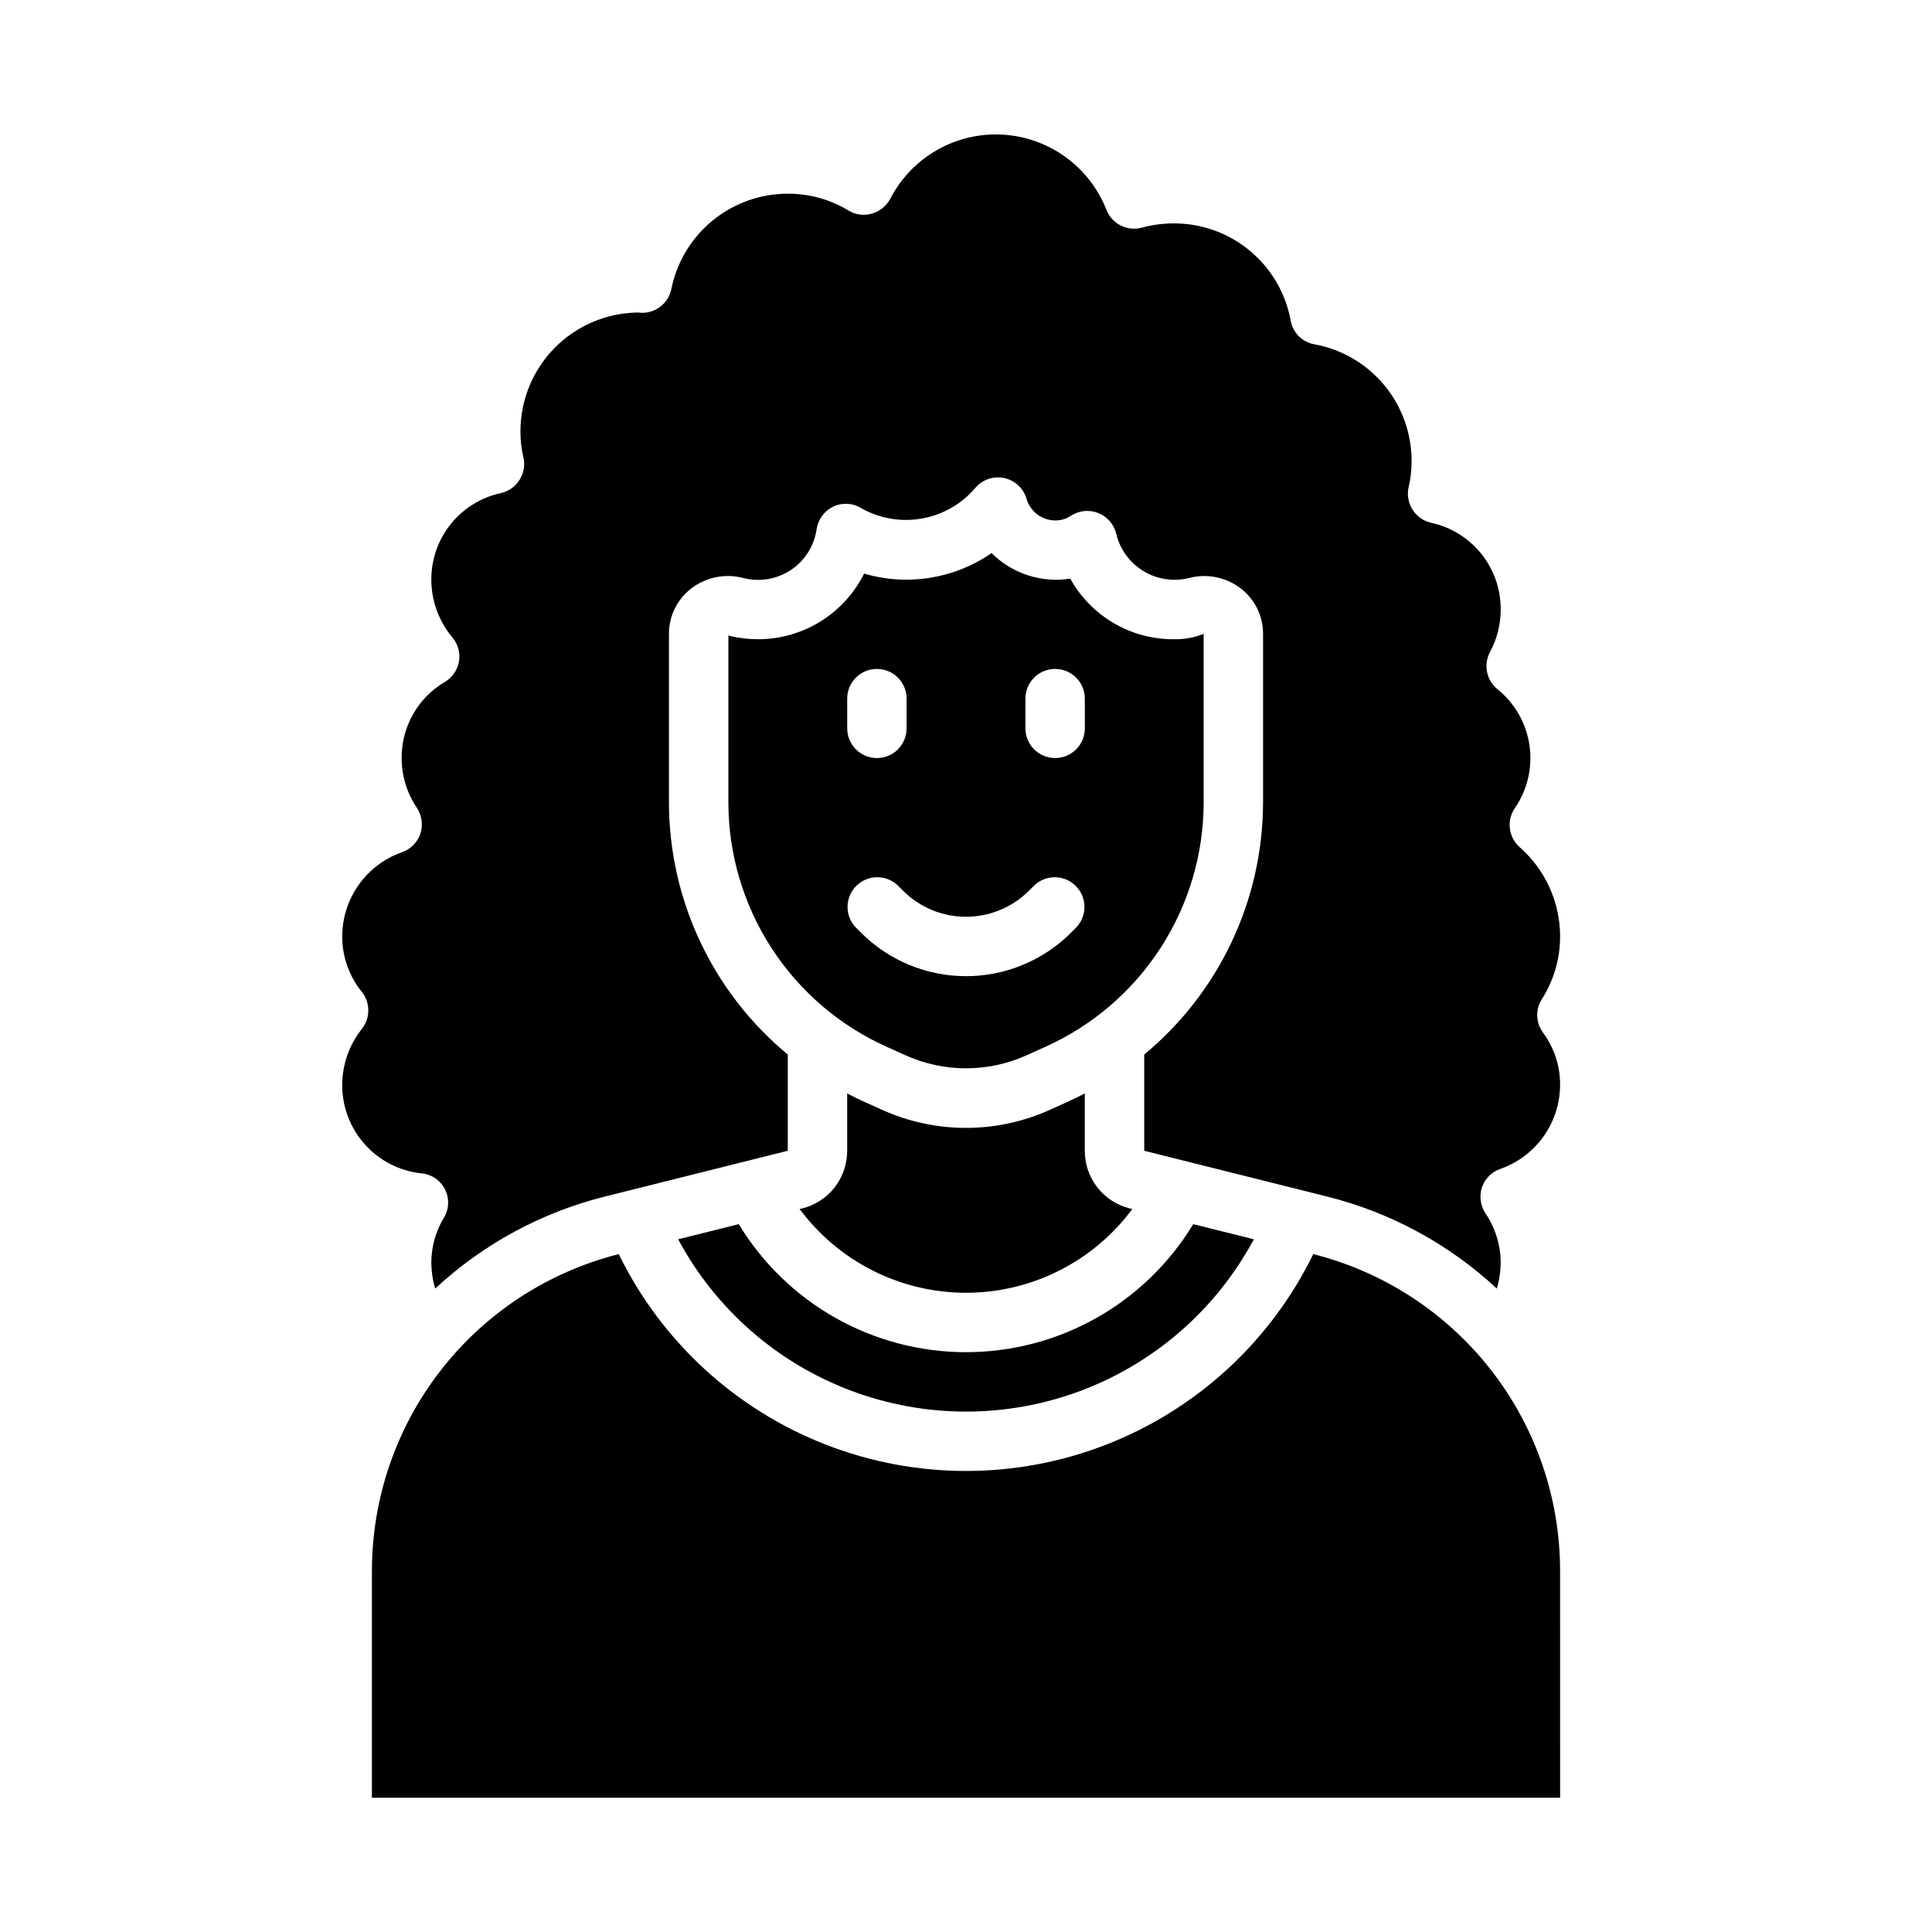
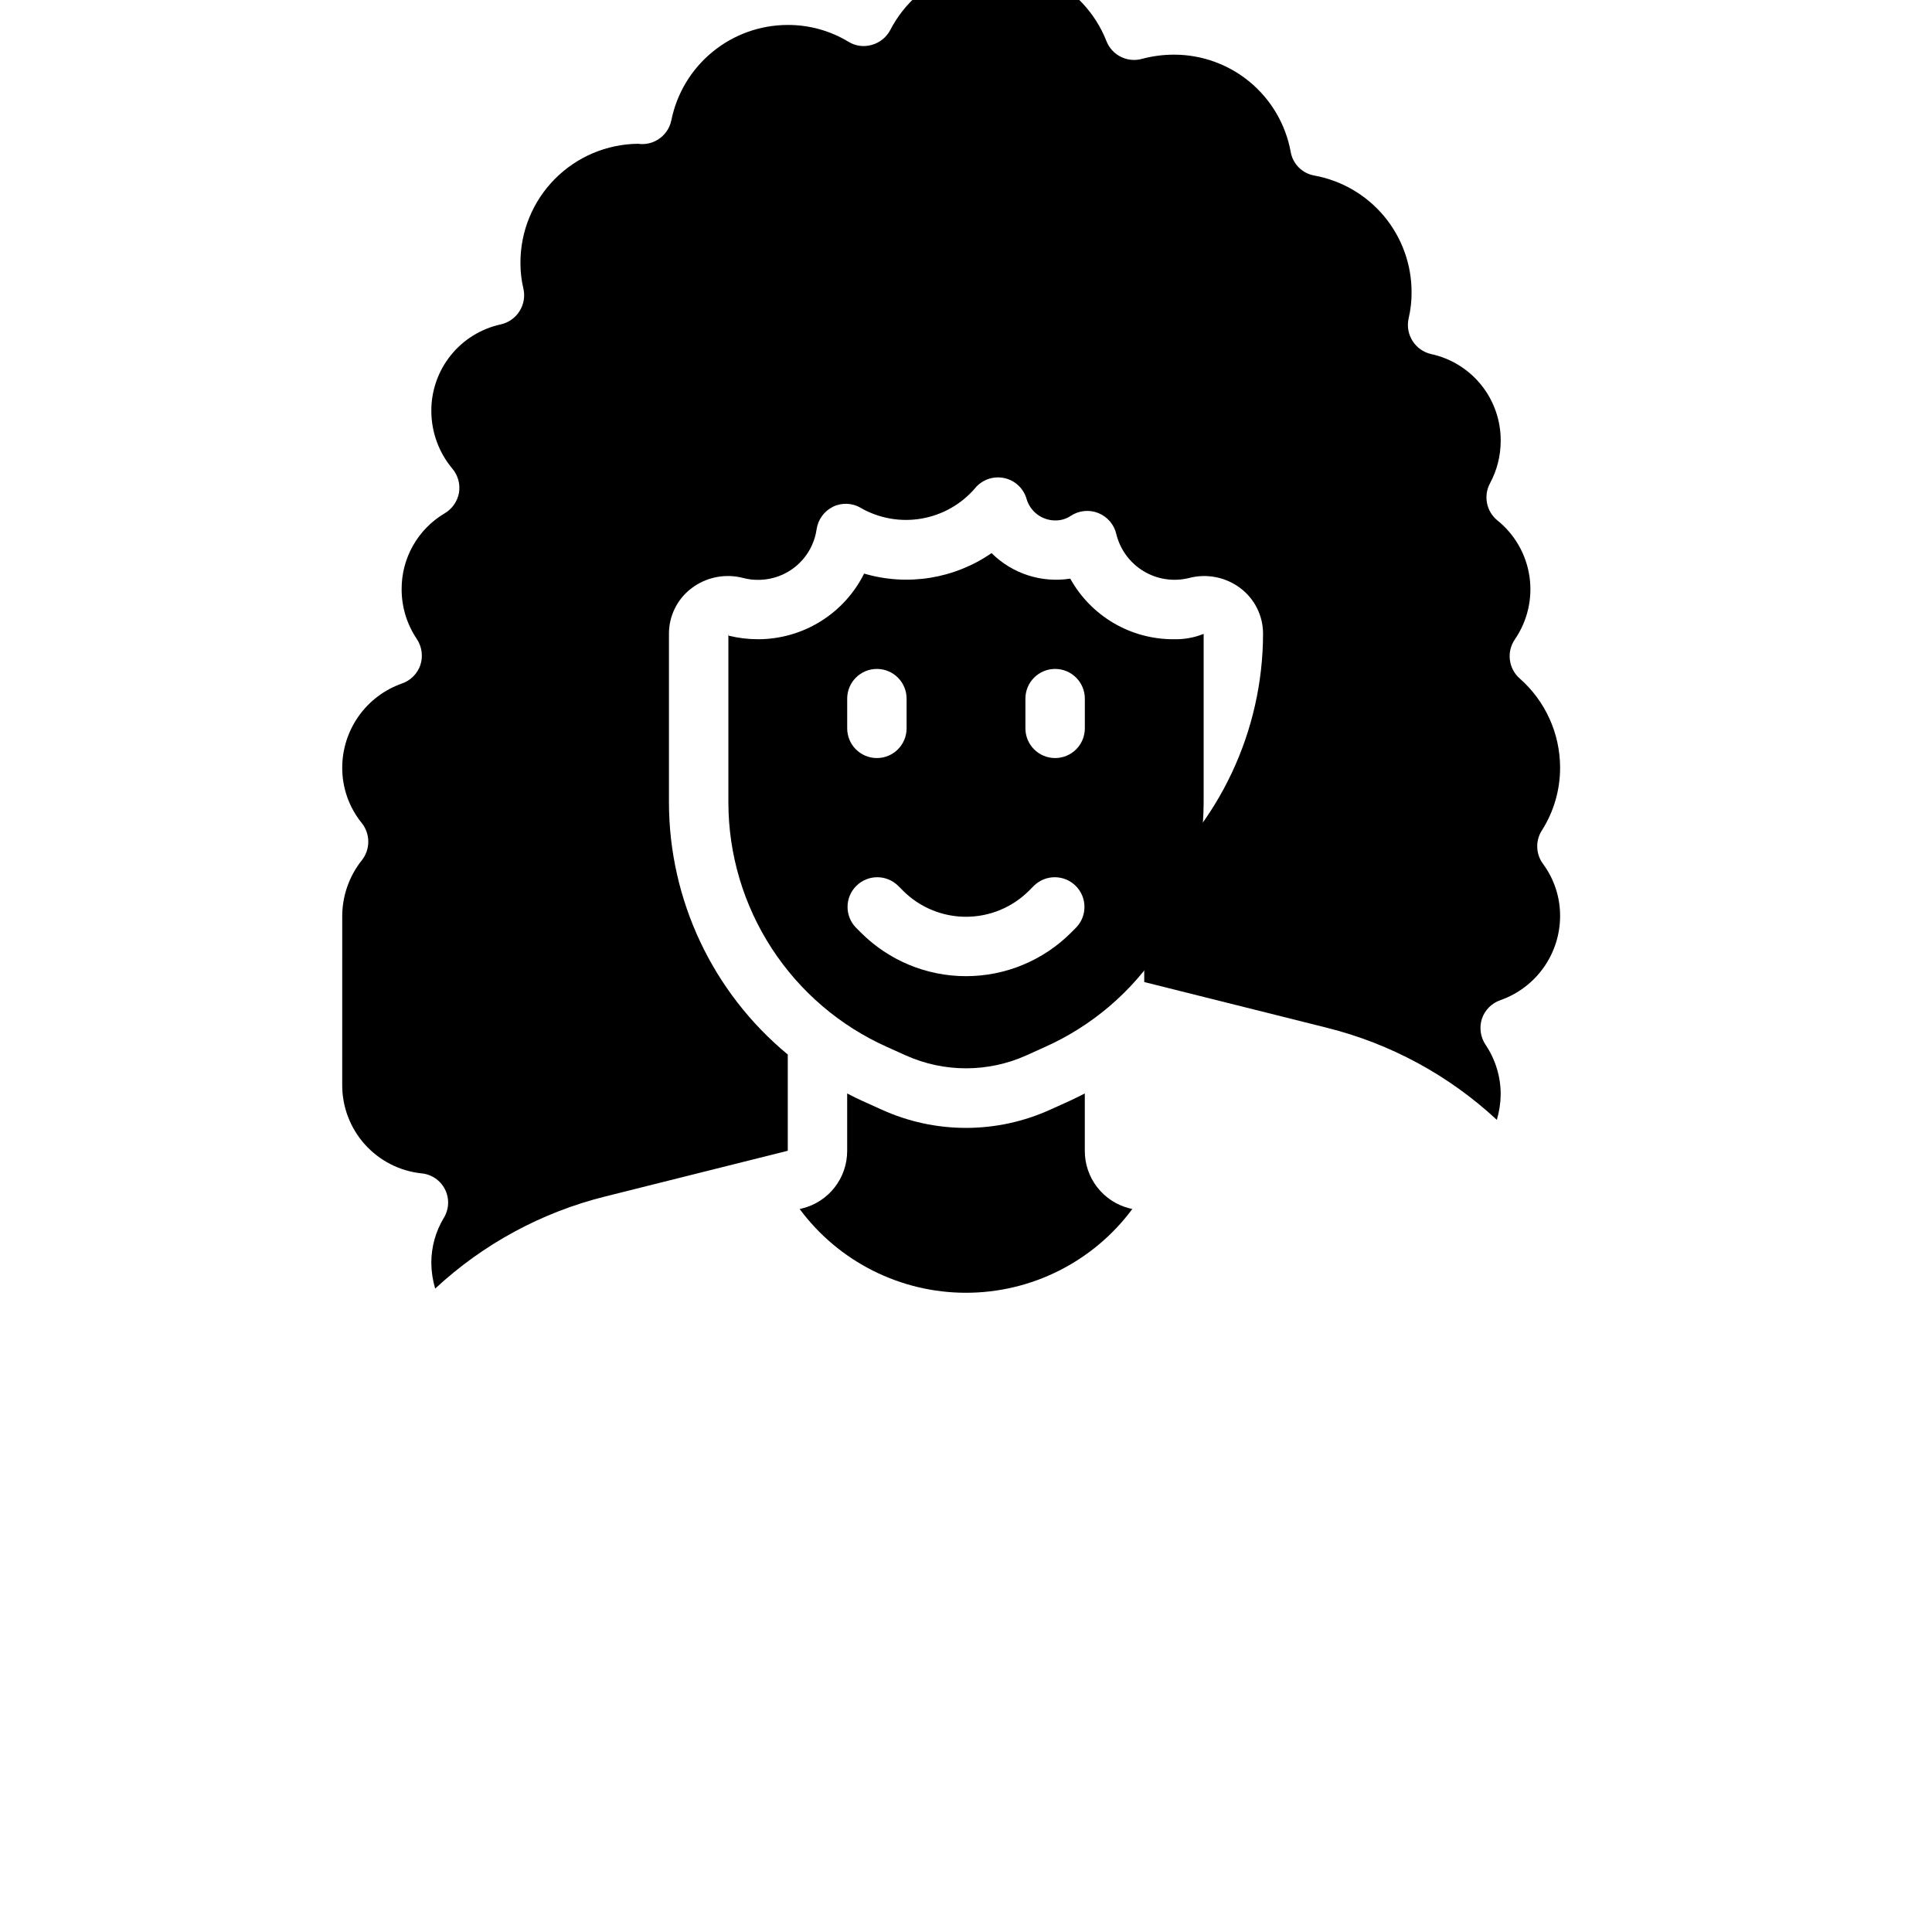
<svg xmlns="http://www.w3.org/2000/svg" fill="#000000" width="800px" height="800px" version="1.1" viewBox="144 144 512 512">
  <g>
    <path d="m427.31 435.82-4.879 2.203c-14.25 6.508-30.621 6.508-44.871 0l-4.879-2.203c-1.418-0.629-2.832-1.34-4.172-2.047v15.191c0.012 3.512-1.152 6.922-3.309 9.691-2.152 2.766-5.176 4.734-8.578 5.582l-0.707 0.156h-0.004c10.352 13.965 26.703 22.203 44.086 22.203 17.379 0 33.734-8.238 44.082-22.203l-0.707-0.156c-3.406-0.848-6.426-2.816-8.582-5.582-2.156-2.769-3.32-6.18-3.305-9.691v-15.191c-1.418 0.707-2.758 1.418-4.176 2.047z" />
-     <path d="m234.69 431.49c-0.027 5.805 2.098 11.418 5.965 15.75 3.867 4.332 9.199 7.078 14.973 7.707 2.691 0.223 5.074 1.824 6.293 4.231 1.219 2.41 1.102 5.277-0.309 7.578-2.176 3.609-3.32 7.75-3.309 11.965 0.027 2.293 0.371 4.57 1.023 6.769 12.707-11.812 28.199-20.207 45.027-24.402l48.414-12.125v-25.504c-19.902-16.457-31.445-40.926-31.488-66.754v-44.715c-0.02-4.715 2.164-9.172 5.906-12.043 3.938-3.019 9.059-4.039 13.852-2.754 1.262 0.32 2.559 0.48 3.859 0.473 3.762 0.012 7.406-1.336 10.254-3.797 2.848-2.457 4.715-5.863 5.254-9.586 0.375-2.586 1.992-4.82 4.328-5.984 2.359-1.16 5.148-1.043 7.402 0.316 4.875 2.781 10.57 3.777 16.102 2.812 5.531-0.961 10.555-3.82 14.203-8.09 1.875-2.238 4.832-3.262 7.688-2.648 2.859 0.609 5.141 2.75 5.934 5.562 0.996 3.348 4.062 5.648 7.555 5.668 1.453 0.031 2.883-0.379 4.094-1.18 2.164-1.453 4.902-1.75 7.324-0.789 2.422 0.961 4.219 3.051 4.801 5.59 1 4.094 3.59 7.617 7.191 9.805 3.602 2.184 7.922 2.848 12.016 1.848 4.769-1.273 9.863-0.258 13.777 2.754 3.738 2.871 5.922 7.328 5.902 12.043v44.715c-0.059 25.824-11.598 50.285-31.488 66.754v25.504l48.414 12.121v0.004c16.832 4.195 32.324 12.59 45.027 24.402 0.652-2.199 0.996-4.477 1.023-6.769 0-4.684-1.398-9.262-4.016-13.145-1.363-2.043-1.711-4.598-0.945-6.93 0.789-2.289 2.59-4.09 4.883-4.879 4.617-1.625 8.617-4.637 11.449-8.625 2.832-3.992 4.363-8.762 4.371-13.652 0.023-4.957-1.551-9.785-4.484-13.777-1.984-2.629-2.109-6.215-0.316-8.973 3.148-4.969 4.812-10.73 4.801-16.613-0.016-9.043-3.914-17.641-10.703-23.613-2.996-2.644-3.539-7.109-1.262-10.391 3.332-4.871 4.707-10.816 3.844-16.656-0.859-5.836-3.891-11.133-8.488-14.832-2.93-2.383-3.758-6.516-1.969-9.84 1.867-3.461 2.84-7.328 2.836-11.258 0.035-5.363-1.777-10.578-5.129-14.766-3.356-4.184-8.051-7.09-13.293-8.223-4.254-0.961-6.93-5.188-5.981-9.445 0.535-2.269 0.801-4.594 0.785-6.926 0.012-7.356-2.559-14.48-7.262-20.137-4.703-5.652-11.246-9.477-18.48-10.801-3.223-0.551-5.746-3.074-6.297-6.301-1.324-7.234-5.148-13.773-10.801-18.477-5.656-4.703-12.781-7.273-20.137-7.262-2.844 0-5.672 0.371-8.422 1.102-3.875 1.094-7.949-0.91-9.445-4.644-2.957-7.562-8.719-13.695-16.082-17.109-7.367-3.418-15.77-3.856-23.453-1.227-7.68 2.633-14.047 8.129-17.773 15.344-1.012 1.93-2.781 3.356-4.883 3.938-2.066 0.613-4.297 0.328-6.141-0.789-4.859-2.957-10.445-4.508-16.137-4.488-7.269 0.004-14.316 2.523-19.938 7.129-5.625 4.606-9.484 11.016-10.922 18.141-0.441 2.176-1.785 4.066-3.699 5.195-1.535 0.922-3.344 1.285-5.117 1.023-8.297 0.086-16.223 3.438-22.062 9.336-5.836 5.894-9.109 13.855-9.109 22.152-0.016 2.332 0.25 4.66 0.789 6.93 0.949 4.258-1.727 8.484-5.984 9.445-5.242 1.133-9.938 4.039-13.289 8.223-3.356 4.188-5.168 9.398-5.133 14.766 0.02 5.586 1.996 10.988 5.59 15.27 1.484 1.77 2.117 4.102 1.734 6.375-0.414 2.273-1.793 4.258-3.781 5.434-7.121 4.207-11.469 11.883-11.414 20.152 0 4.684 1.398 9.262 4.016 13.145 1.363 2.043 1.711 4.598 0.945 6.93-0.789 2.289-2.59 4.09-4.883 4.879-4.617 1.625-8.617 4.637-11.449 8.625-2.832 3.992-4.363 8.762-4.371 13.652-0.023 5.363 1.812 10.562 5.195 14.723 2.281 2.883 2.281 6.957 0 9.84-3.352 4.207-5.18 9.422-5.195 14.801z" />
-     <path d="m339.78 468.41-16.059 4.016c9.906 18.484 26.191 32.746 45.824 40.125 19.633 7.383 41.277 7.383 60.91 0 19.633-7.379 35.918-21.641 45.824-40.125l-16.059-4.016c-12.758 21.062-35.594 33.93-60.219 33.93-24.629 0-47.465-12.867-60.223-33.93z" />
+     <path d="m234.69 431.49c-0.027 5.805 2.098 11.418 5.965 15.75 3.867 4.332 9.199 7.078 14.973 7.707 2.691 0.223 5.074 1.824 6.293 4.231 1.219 2.41 1.102 5.277-0.309 7.578-2.176 3.609-3.32 7.75-3.309 11.965 0.027 2.293 0.371 4.57 1.023 6.769 12.707-11.812 28.199-20.207 45.027-24.402l48.414-12.125v-25.504c-19.902-16.457-31.445-40.926-31.488-66.754v-44.715c-0.02-4.715 2.164-9.172 5.906-12.043 3.938-3.019 9.059-4.039 13.852-2.754 1.262 0.32 2.559 0.48 3.859 0.473 3.762 0.012 7.406-1.336 10.254-3.797 2.848-2.457 4.715-5.863 5.254-9.586 0.375-2.586 1.992-4.82 4.328-5.984 2.359-1.16 5.148-1.043 7.402 0.316 4.875 2.781 10.57 3.777 16.102 2.812 5.531-0.961 10.555-3.82 14.203-8.09 1.875-2.238 4.832-3.262 7.688-2.648 2.859 0.609 5.141 2.75 5.934 5.562 0.996 3.348 4.062 5.648 7.555 5.668 1.453 0.031 2.883-0.379 4.094-1.18 2.164-1.453 4.902-1.75 7.324-0.789 2.422 0.961 4.219 3.051 4.801 5.59 1 4.094 3.59 7.617 7.191 9.805 3.602 2.184 7.922 2.848 12.016 1.848 4.769-1.273 9.863-0.258 13.777 2.754 3.738 2.871 5.922 7.328 5.902 12.043c-0.059 25.824-11.598 50.285-31.488 66.754v25.504l48.414 12.121v0.004c16.832 4.195 32.324 12.59 45.027 24.402 0.652-2.199 0.996-4.477 1.023-6.769 0-4.684-1.398-9.262-4.016-13.145-1.363-2.043-1.711-4.598-0.945-6.93 0.789-2.289 2.59-4.09 4.883-4.879 4.617-1.625 8.617-4.637 11.449-8.625 2.832-3.992 4.363-8.762 4.371-13.652 0.023-4.957-1.551-9.785-4.484-13.777-1.984-2.629-2.109-6.215-0.316-8.973 3.148-4.969 4.812-10.73 4.801-16.613-0.016-9.043-3.914-17.641-10.703-23.613-2.996-2.644-3.539-7.109-1.262-10.391 3.332-4.871 4.707-10.816 3.844-16.656-0.859-5.836-3.891-11.133-8.488-14.832-2.93-2.383-3.758-6.516-1.969-9.84 1.867-3.461 2.84-7.328 2.836-11.258 0.035-5.363-1.777-10.578-5.129-14.766-3.356-4.184-8.051-7.09-13.293-8.223-4.254-0.961-6.93-5.188-5.981-9.445 0.535-2.269 0.801-4.594 0.785-6.926 0.012-7.356-2.559-14.48-7.262-20.137-4.703-5.652-11.246-9.477-18.48-10.801-3.223-0.551-5.746-3.074-6.297-6.301-1.324-7.234-5.148-13.773-10.801-18.477-5.656-4.703-12.781-7.273-20.137-7.262-2.844 0-5.672 0.371-8.422 1.102-3.875 1.094-7.949-0.91-9.445-4.644-2.957-7.562-8.719-13.695-16.082-17.109-7.367-3.418-15.77-3.856-23.453-1.227-7.68 2.633-14.047 8.129-17.773 15.344-1.012 1.93-2.781 3.356-4.883 3.938-2.066 0.613-4.297 0.328-6.141-0.789-4.859-2.957-10.445-4.508-16.137-4.488-7.269 0.004-14.316 2.523-19.938 7.129-5.625 4.606-9.484 11.016-10.922 18.141-0.441 2.176-1.785 4.066-3.699 5.195-1.535 0.922-3.344 1.285-5.117 1.023-8.297 0.086-16.223 3.438-22.062 9.336-5.836 5.894-9.109 13.855-9.109 22.152-0.016 2.332 0.25 4.66 0.789 6.93 0.949 4.258-1.727 8.484-5.984 9.445-5.242 1.133-9.938 4.039-13.289 8.223-3.356 4.188-5.168 9.398-5.133 14.766 0.02 5.586 1.996 10.988 5.59 15.27 1.484 1.77 2.117 4.102 1.734 6.375-0.414 2.273-1.793 4.258-3.781 5.434-7.121 4.207-11.469 11.883-11.414 20.152 0 4.684 1.398 9.262 4.016 13.145 1.363 2.043 1.711 4.598 0.945 6.93-0.789 2.289-2.59 4.09-4.883 4.879-4.617 1.625-8.617 4.637-11.449 8.625-2.832 3.992-4.363 8.762-4.371 13.652-0.023 5.363 1.812 10.562 5.195 14.723 2.281 2.883 2.281 6.957 0 9.84-3.352 4.207-5.18 9.422-5.195 14.801z" />
    <path d="m462.98 356.7v-44.715c-2.504 1.004-5.18 1.484-7.875 1.418-5.598 0.039-11.105-1.434-15.941-4.258-4.832-2.828-8.816-6.902-11.531-11.801-7.637 1.199-15.383-1.316-20.859-6.769-9.859 6.82-22.273 8.816-33.773 5.43-2.606 5.227-6.613 9.621-11.578 12.691-4.965 3.074-10.688 4.703-16.523 4.707-2.625 0-5.242-0.316-7.793-0.945l-0.078-0.473v44.715c0.02 13.711 4.008 27.121 11.48 38.617 7.473 11.496 18.109 20.586 30.633 26.168l4.879 2.203h0.004c10.164 4.566 21.797 4.566 31.961 0l4.879-2.203c12.523-5.582 23.16-14.672 30.633-26.168 7.477-11.496 11.461-24.906 11.484-38.617zm-94.465-27.555c0-4.348 3.523-7.871 7.871-7.871 4.348 0 7.871 3.523 7.871 7.871v7.875c0 4.348-3.523 7.871-7.871 7.871-4.348 0-7.871-3.523-7.871-7.871zm60.668 60.668-1.348 1.348 0.004 0.004c-7.383 7.383-17.398 11.531-27.836 11.531-10.441 0-20.457-4.148-27.836-11.531l-1.348-1.348c-2.984-3.09-2.941-8 0.098-11.035 3.035-3.035 7.945-3.078 11.035-0.098l1.348 1.348h-0.004c4.43 4.434 10.441 6.922 16.707 6.922s12.273-2.488 16.703-6.922l1.348-1.348c3.086-2.981 7.996-2.938 11.035 0.098 3.035 3.035 3.078 7.945 0.094 11.035zm2.309-52.793c0 4.348-3.527 7.871-7.875 7.871-4.348 0-7.871-3.523-7.871-7.871v-7.875c0-4.348 3.523-7.871 7.871-7.871 4.348 0 7.875 3.523 7.875 7.871z" />
-     <path d="m557.44 560.35c0.008-19.285-6.422-38.023-18.273-53.238-11.852-15.215-28.441-26.039-47.141-30.758-11.281 23.102-30.84 41.109-54.785 50.457-23.945 9.348-50.531 9.348-74.48 0-23.945-9.348-43.5-27.355-54.785-50.457-18.699 4.719-35.289 15.543-47.141 30.758-11.848 15.215-18.281 33.953-18.273 53.238v60.062h314.88z" />
  </g>
</svg>